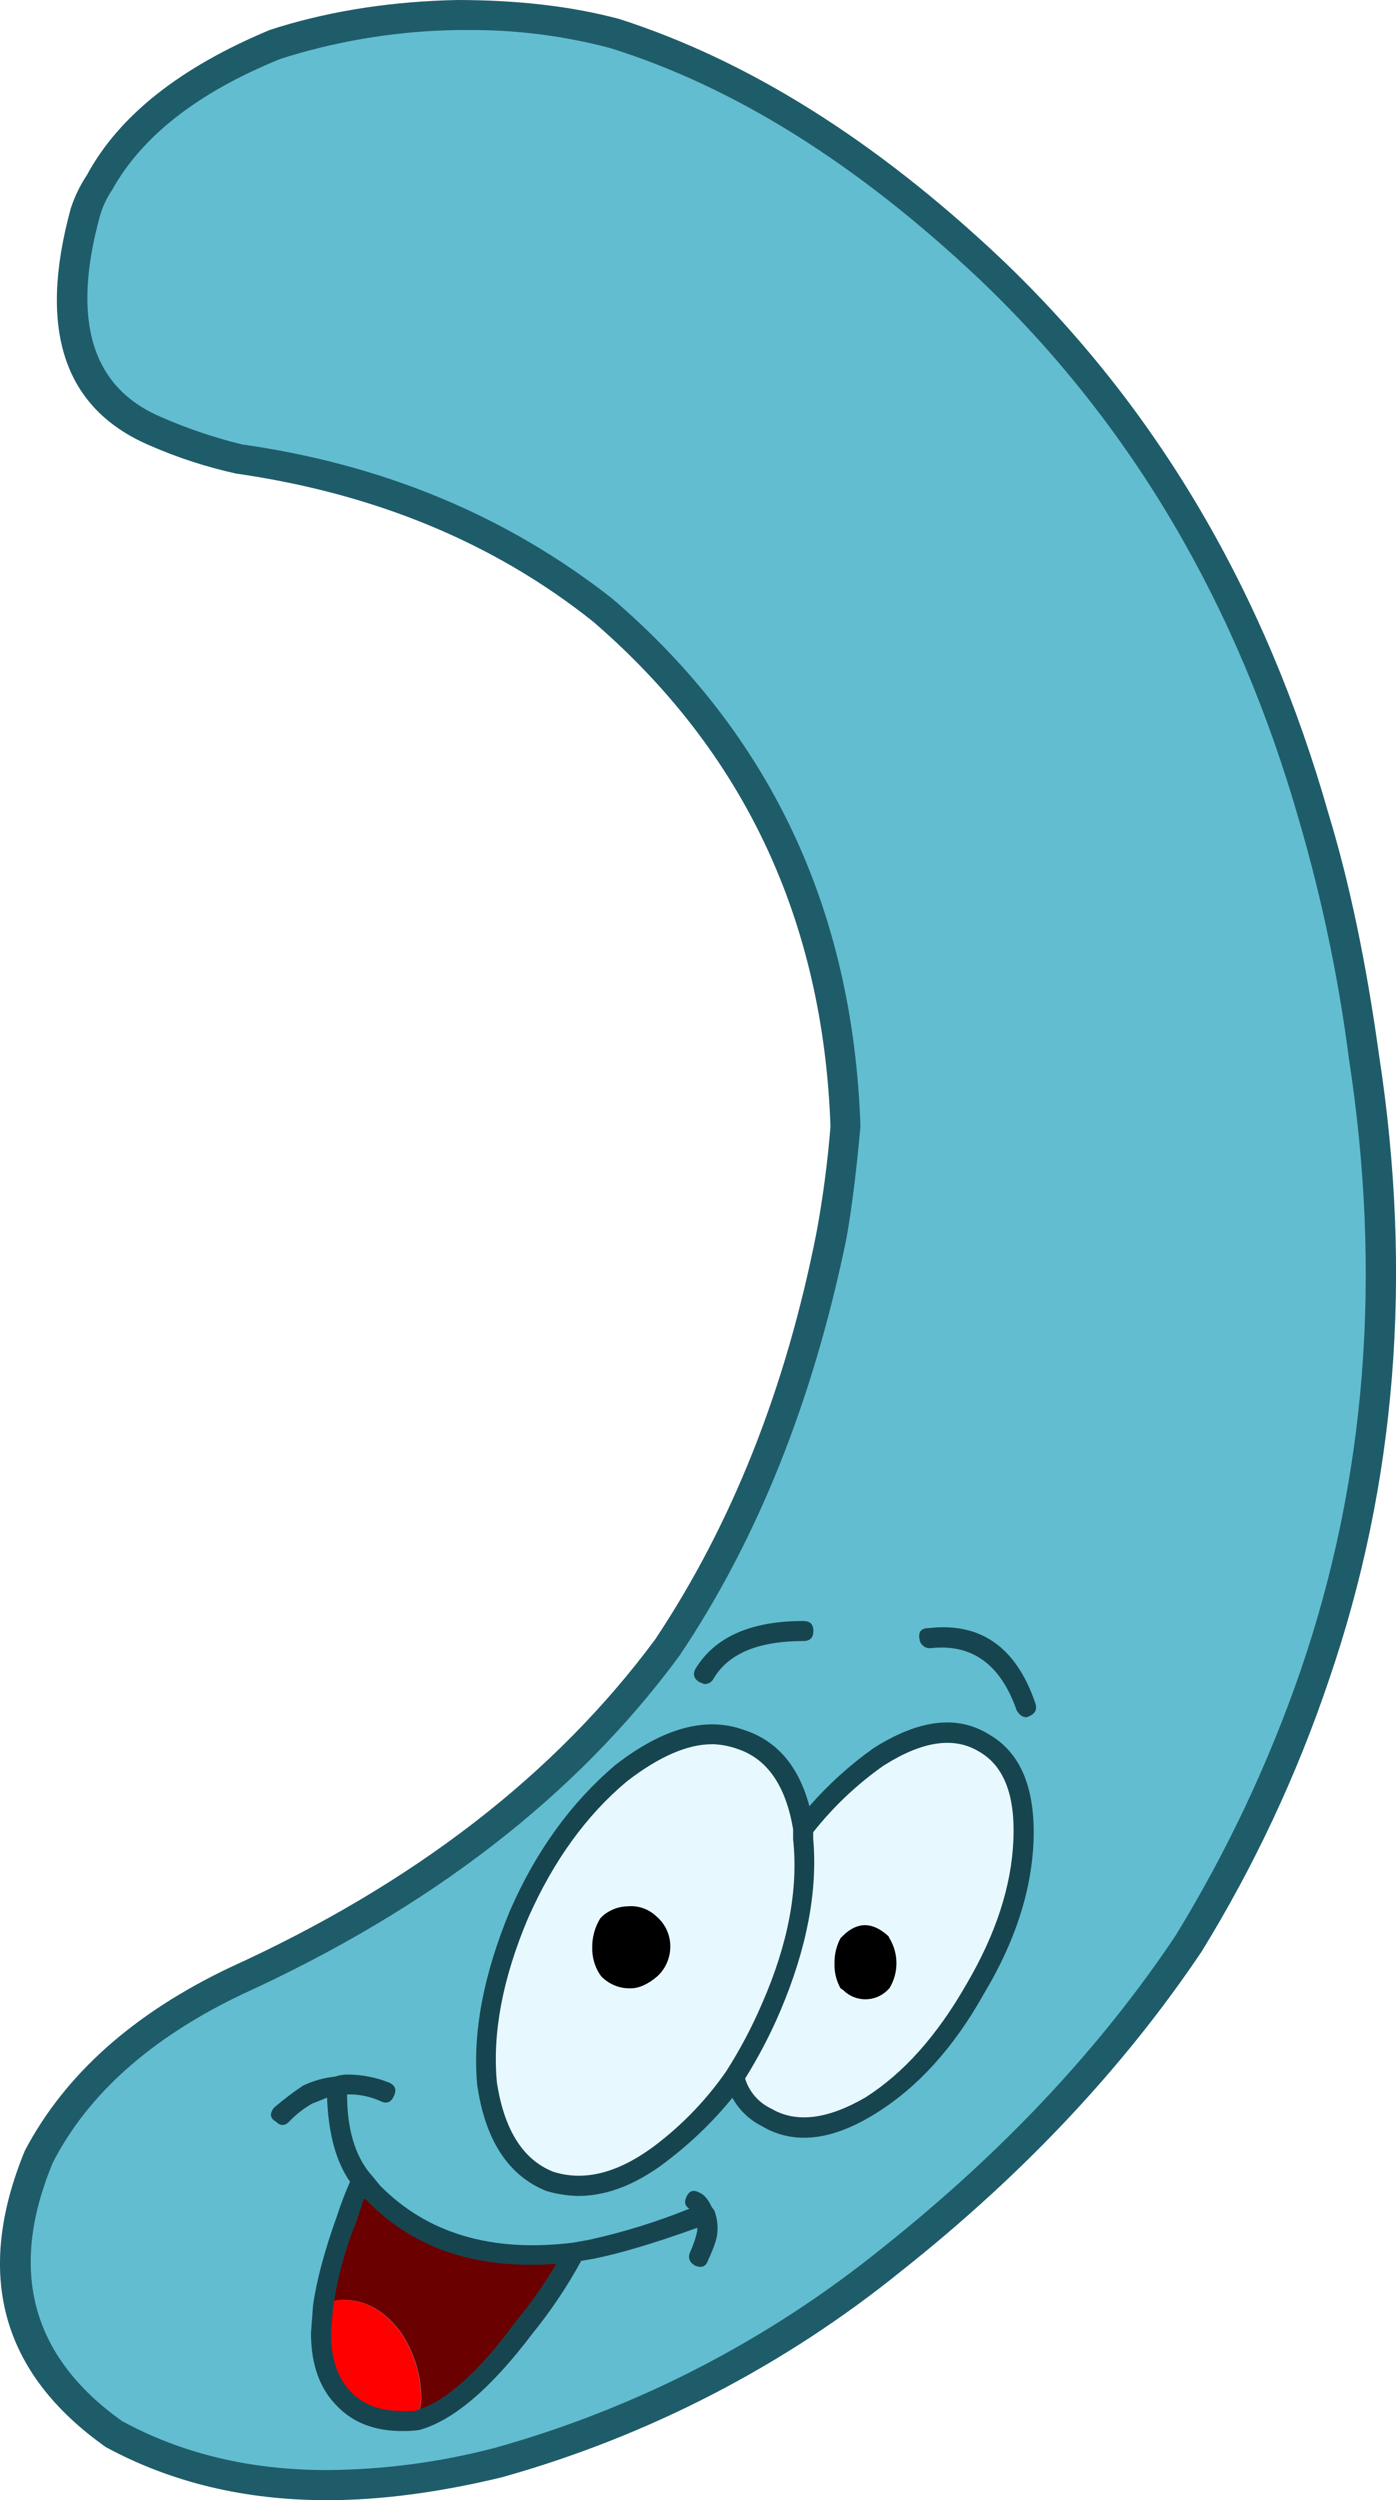
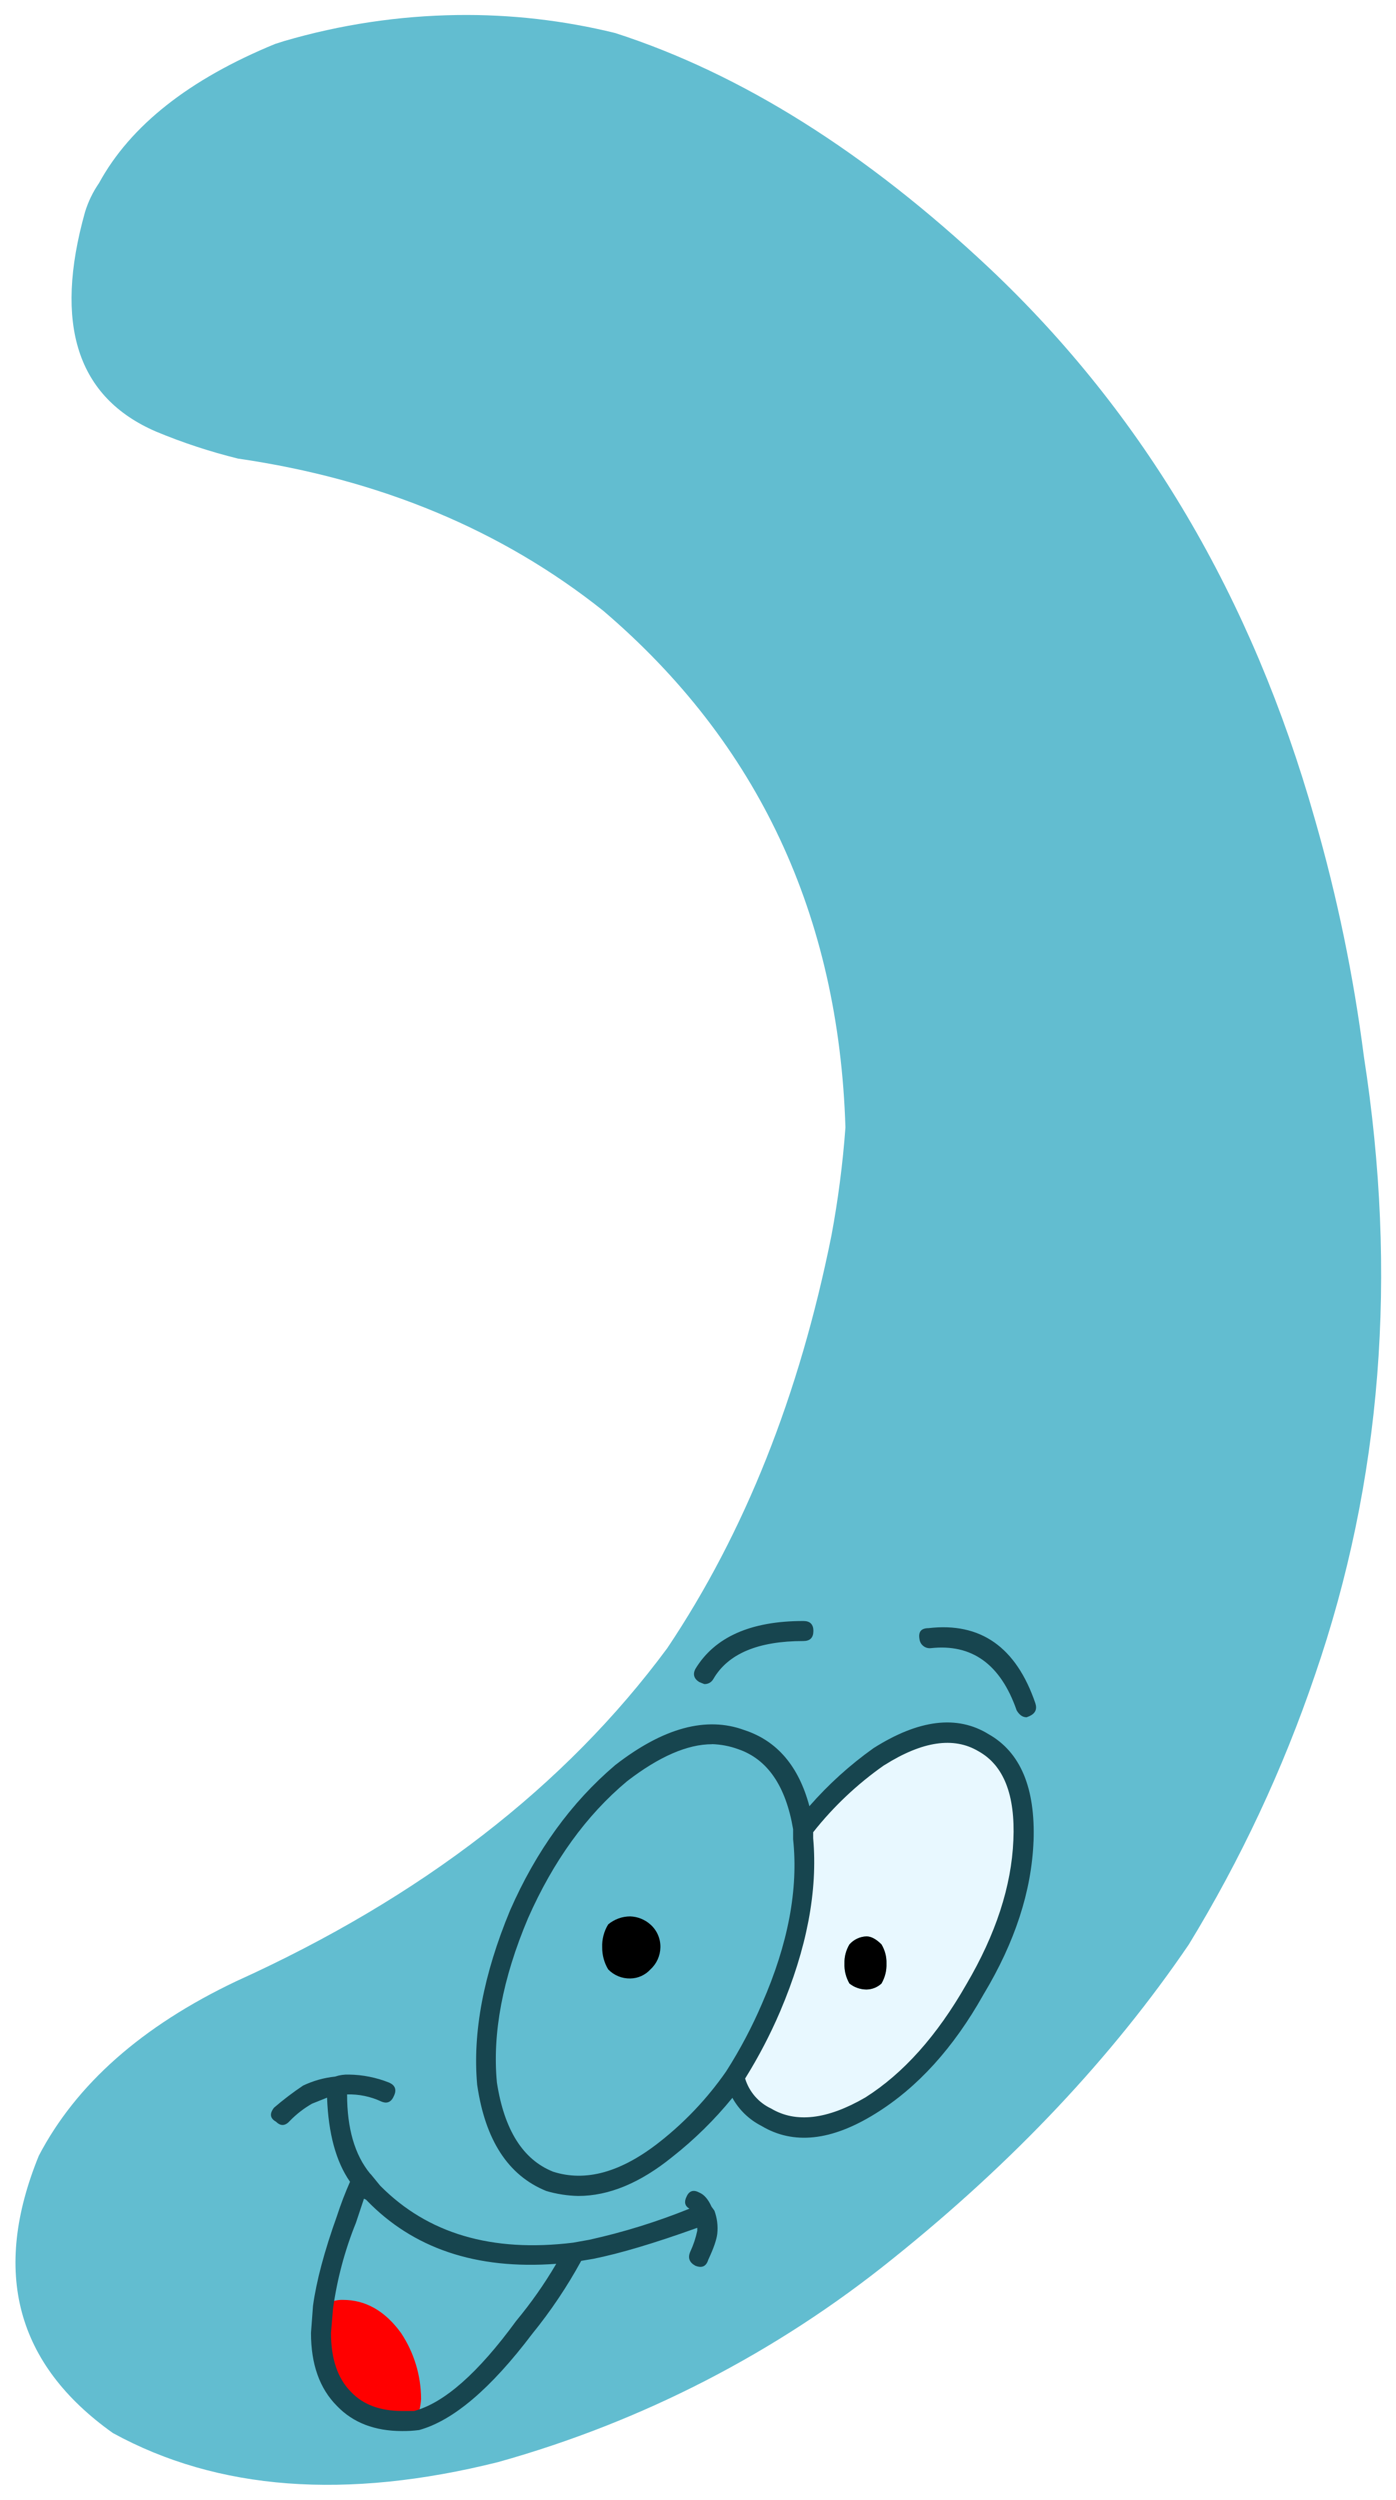
<svg xmlns="http://www.w3.org/2000/svg" version="1.0" id="Layer_1" x="0px" y="0px" viewBox="0 0 486.38 870.66" enable-background="new 0 0 486.38 870.66" xml:space="preserve">
  <title>blockletters_0037</title>
  <path fill="#62BDD0" d="M82.91,159.7c49.513,7.207,91.937,24.873,127.27,53c53.927,46,82.053,105.973,84.38,179.92  c-0.927,12.634-2.557,25.207-4.88,37.66c-11.16,55.553-30.22,103.44-57.18,143.66c-35.567,48.113-85.66,86.8-150.28,116.06  c-32.78,15.6-55.677,35.837-68.69,60.71c-16.507,40.447-7.907,72.643,25.8,96.59c36.493,20,81.24,23.37,134.24,10.11  c50.144-14.01,96.905-38.094,137.43-70.78c42.073-33.707,76.477-70.203,103.21-109.49c18.051-29.555,32.784-61.012,43.93-93.8  c23.24-67.407,28.92-139.233,17.04-215.48c-3.576-27.943-9.29-55.571-17.09-82.64c-21.847-77.173-59.62-141.097-113.32-191.77  c-43-40.447-86.467-67.76-130.4-81.94c-18.021-4.432-36.534-6.542-55.09-6.28C138.869,5.519,118.592,8.57,99,14.3l-3.14,1  c-30,12.32-50.457,28.477-61.37,48.47c-2.138,3.098-3.784,6.509-4.88,10.11c-10.953,39.08-2.717,64.547,24.71,76.4  C63.595,154.147,73.153,157.296,82.91,159.7z" />
-   <path fill="#1F5C69" d="M159.27,0c-22.313,0.467-43.003,3.603-62.07,9.41l-3.14,1C62.687,23.47,41.42,40.333,30.26,61  c-2.372,3.567-4.249,7.439-5.58,11.51c-11.62,42.327-2.437,69.877,27.55,82.65c9.659,4.221,19.707,7.49,30,9.76  c48.58,6.973,90.073,24.177,124.48,51.61c52.533,45.333,80.08,103.913,82.64,175.74c-0.995,12.409-2.623,24.758-4.88,37  c-10.667,54.16-29.38,101.347-56.14,141.56c-34.887,47.16-84.29,85.27-148.21,114.33C46.413,701.2,22.587,722.48,8.64,749  c-17.667,43.007-8.253,77.41,28.24,103.21c22.78,12.32,48.467,18.48,77.06,18.48c18.593,0,38.927-2.667,61-8  c50.778-14.227,98.118-38.669,139.12-71.83c42.54-33.707,77.407-70.783,104.6-111.23c18.297-29.741,33.171-61.456,44.34-94.54  c23.48-68.34,29.29-140.983,17.43-217.93c-4.413-31.847-10.223-59.623-17.43-83.33c-22.1-77.887-60.347-142.627-114.74-194.22  c-43.467-40.913-87.633-68.58-132.5-83C199.253,2.203,180.423,0,159.27,0 M159.27,10.46h4.18c16.591-0.077,33.121,2.035,49.16,6.28  c43.247,13.507,86.14,40.353,128.68,80.54c52.767,50.213,89.96,113.323,111.58,189.33c7.791,26.834,13.505,54.229,17.09,81.94  c11.62,75.547,6.04,146.547-16.74,213c-11.132,32.307-25.748,63.306-43.59,92.45c-26.267,39.287-60.32,75.55-102.16,108.79  c-39.857,32.248-85.901,55.983-135.29,69.74c-19.018,4.957-38.577,7.533-58.23,7.67c-26.733,0-50.56-5.697-71.48-17.09  c-31.613-22.547-39.633-52.547-24.06-90c12.32-23.94,34.287-43.467,65.9-58.58c65.787-30,116.577-69.283,152.37-117.85  c27.2-40.447,46.61-88.913,58.23-145.4c1.86-10.46,3.487-23.477,4.88-39.05c-2.56-75.333-31.383-136.587-86.47-183.76  c-36.727-28.827-79.727-46.727-129-53.7c-9.551-2.327-18.882-5.475-27.89-9.41c-24.42-10.2-31.633-33.547-21.64-70.04  c0.903-3.231,2.325-6.294,4.21-9.07c10.447-18.833,29.967-34.06,58.56-45.68l3.14-1C119.708,13.839,139.419,10.773,159.27,10.46z" />
  <path fill="#E8F8FF" d="M356.63,641.23c0.667-17.2-3.983-28.59-13.95-34.17c-9.76-5.813-21.847-4.187-36.26,4.88  c-10.043,6.99-18.976,15.451-26.5,25.1v3.14c1.627,18.133-2.093,37.893-11.16,59.28c-3.512,8.307-7.833,16.249-12.9,23.71  c2.093,6.507,5.807,11.153,11.14,13.94c10,5.813,22.087,4.42,36.26-4.18c13.947-8.367,26.15-21.733,36.61-40.1  c10.46-17.9,16.04-35.1,16.74-51.6 M308.84,683.77c0.096,2.451-0.508,4.879-1.74,7c-1.427,1.316-3.289,2.06-5.23,2.09  c-2.154-0.02-4.24-0.755-5.93-2.09c-1.232-2.121-1.836-4.549-1.74-7c-0.063-2.331,0.541-4.631,1.74-6.63  c1.512-1.701,3.655-2.709,5.93-2.79c1.627,0,3.37,0.93,5.23,2.79c1.204,1.994,1.815,4.291,1.76,6.62L308.84,683.77z" />
  <path d="M308.86,683.76c0.063-2.331-0.541-4.631-1.74-6.63c-1.86-1.86-3.603-2.79-5.23-2.79c-2.275,0.081-4.418,1.089-5.93,2.79  c-1.199,1.999-1.803,4.299-1.74,6.63c-0.096,2.451,0.508,4.879,1.74,7c1.69,1.335,3.776,2.07,5.93,2.09  c1.941-0.03,3.803-0.774,5.23-2.09C308.352,688.639,308.956,686.211,308.86,683.76z" />
-   <path fill="#E8F8FF" d="M279.92,640.18V637c-2.56-16.74-9.767-27.073-21.62-31c-12.087-4.413-26.033-0.577-41.84,11.51  c-14.18,12.327-26.037,28.717-35.57,49.17c-9.067,21.853-12.787,41.38-11.16,58.58c2.56,17.9,9.767,29.29,21.62,34.17  c12.787,4.187,26.387,0.467,40.8-11.16c9.04-7.215,17.022-15.664,23.71-25.1c5.067-7.461,9.388-15.403,12.9-23.71  C277.827,678.073,281.547,658.313,279.92,640.18 M211.92,685.86c-1.391-2.315-2.115-4.969-2.09-7.67c-0.114-2.815,0.614-5.6,2.09-8  c2.152-1.798,4.866-2.785,7.67-2.79c2.586,0.091,5.06,1.077,7,2.79c2.29,2.018,3.568,4.948,3.49,8  c-0.061,2.927-1.323,5.701-3.49,7.67c-1.801,1.967-4.334,3.103-7,3.14c-2.877,0.055-5.649-1.081-7.66-3.14L211.92,685.86z" />
  <path d="M226.57,670.17c-1.94-1.713-4.414-2.699-7-2.79c-2.804,0.005-5.518,0.992-7.67,2.79c-1.476,2.4-2.204,5.185-2.09,8  c-0.025,2.701,0.699,5.355,2.09,7.67c2.017,2.076,4.806,3.221,7.7,3.16c2.666-0.037,5.199-1.173,7-3.14  c2.167-1.969,3.429-4.742,3.49-7.67C230.167,675.126,228.877,672.187,226.57,670.17z" />
-   <path fill="#6A0000" d="M130,763.61l-3.84-4.53c-2.311,4.335-4.18,8.891-5.58,13.6c-4.413,11.853-7.08,22.08-8,30.68  c1.945-1.662,4.443-2.532,7-2.44c7.907,0,14.647,3.837,20.22,11.51c4.54,6.814,6.974,14.813,7,23c-0.149,2.523-0.738,5-1.74,7.32  c11.16-2.787,23.713-13.597,37.66-32.43c6.635-8.213,12.582-16.96,17.78-26.15C170.693,787.897,147.193,781.043,130,763.61z" />
  <path fill="#FF0000" d="M119.87,835.44c4.88,5.113,11.62,7.67,20.22,7.67l4.88-0.35c1.002-2.32,1.591-4.797,1.74-7.32  c-0.026-8.187-2.46-16.186-7-23c-5.58-7.673-12.32-11.51-20.22-11.51c-2.557-0.092-5.055,0.778-7,2.44l-0.7,9.07  C111.83,822.427,114.523,830.093,119.87,835.44z" />
-   <path d="M209.83,667.38l-0.7,0.7c-1.865,3.04-2.832,6.544-2.79,10.11c-0.081,3.196,0.766,6.346,2.44,9.07l0.7,1  c2.649,2.729,6.308,4.241,10.11,4.18c3.02,0,6.157-1.393,9.41-4.18c2.836-2.604,4.474-6.26,4.53-10.11  c0.116-4.161-1.683-8.145-4.88-10.81c-2.612-2.494-6.159-3.763-9.76-3.49c-3.345,0.033-6.566,1.272-9.07,3.49 M214.7,683.34  c-0.918-1.59-1.398-3.394-1.39-5.23c0-2.787,0.463-4.763,1.39-5.93c3.02-2.56,6.157-2.443,9.41,0.35  c1.622,1.39,2.521,3.445,2.44,5.58c-0.026,1.914-0.924,3.711-2.44,4.88c-1.627,1.627-3.137,2.44-4.53,2.44  C217.735,685.436,215.969,684.68,214.7,683.34 M309.19,693.1l0.7-0.7c3.252-5.355,3.252-12.075,0-17.43l-0.35-0.7  c-5.58-5.113-10.913-5.113-16,0l-0.7,0.7c-1.425,2.682-2.144,5.683-2.09,8.72c-0.111,3.043,0.611,6.058,2.09,8.72l1,0.7  c4.255,4.191,11.085,4.191,15.34,0 M304.3,679.16c0.736,1.392,1.081,2.957,1,4.53c0.026,1.568-0.316,3.119-1,4.53  c-1.598,1.396-3.982,1.396-5.58,0c-0.684-1.411-1.026-2.963-1-4.53c-0.081-1.573,0.264-3.138,1-4.53  c0.811-0.875,1.947-1.378,3.14-1.39c0.981,0.148,1.867,0.672,2.47,1.46L304.3,679.16z" />
  <path fill="#17454F" d="M137.31,729.79c0.927-2.093,0.347-3.603-1.74-4.53c-4.441-1.773-9.169-2.719-13.95-2.79  c-1.656-0.067-3.31,0.171-4.88,0.7c-3.872,0.401-7.647,1.463-11.16,3.14c-3.521,2.358-6.897,4.926-10.11,7.69  c-1.627,2.093-1.393,3.72,0.7,4.88c1.627,1.627,3.253,1.51,4.88-0.35c2.27-2.322,4.851-4.318,7.67-5.93l5.23-2.09  c0.467,12.553,3.133,22.317,8,29.29c-1.709,3.871-3.221,7.826-4.53,11.85c-4.413,12.32-7.203,22.78-8.37,31.38l-0.7,9.41  c0,10.927,3.023,19.41,9.07,25.45c5.58,5.813,13.133,8.72,22.66,8.72c1.982,0.021,3.964-0.096,5.93-0.35  c11.853-3.253,24.987-14.41,39.4-33.47c6.46-7.945,12.18-16.464,17.09-25.45l4.18-0.7c9.3-1.86,21.387-5.463,36.26-10.81v1  c-0.532,2.525-1.35,4.981-2.44,7.32c-0.927,2.093-0.347,3.72,1.74,4.88c2.327,0.933,3.837,0.237,4.53-2.09  c1.86-3.953,2.907-6.977,3.14-9.07c0.285-2.708-0.057-5.445-1-8l-1-1.39c-1.16-2.56-2.553-4.187-4.18-4.88  c-2.093-1.16-3.603-0.697-4.53,1.39c-0.927,1.86-0.593,3.253,1,4.18c-11.311,4.576-22.985,8.199-34.9,10.83l-5.58,1  c-28.36,3.487-50.793-3.14-67.3-19.88l-3.14-3.84l-0.35-0.35c-5.333-6.507-8-15.69-8-27.55c4.089-0.121,8.15,0.715,11.86,2.44  c2.093,0.927,3.603,0.23,4.53-2.09 M126.85,765.7l0.7,0.35c16.273,16.967,38.357,24.407,66.25,22.32  c-4.104,6.991-8.769,13.636-13.95,19.87c-13.247,18.133-25.103,28.593-35.57,31.38h-4.18c-7.673,0-13.6-2.207-17.78-6.62  c-4.667-4.667-7-11.523-7-20.57l0.7-8.37c1.416-10.292,4.103-20.369,8-30l2.79-8.37 M283.4,568c0-2.327-1.163-3.49-3.49-3.49  c-18.367,0-30.92,5.58-37.66,16.74c-0.927,1.86-0.463,3.37,1.39,4.53l1.74,0.7c1.291,0.058,2.505-0.615,3.14-1.74  c5.113-8.833,15.573-13.25,31.38-13.25c2.327,0,3.49-1.163,3.49-3.49 M360.1,641.22c0.667-18.593-4.563-31.03-15.69-37.31  c-10.94-6.74-24.3-5.11-40.08,4.89c-8.205,5.84-15.699,12.619-22.33,20.2c-3.72-13.947-11.273-22.78-22.66-26.5  c-13.247-4.88-28.247-0.813-45,12.2c-15.333,13.02-27.537,29.873-36.61,50.56c-9.28,22.333-13.107,42.58-11.48,60.74  c2.787,19.293,10.807,31.627,24.06,37c3.625,1.077,7.379,1.662,11.16,1.74c10.667,0,21.593-4.533,32.78-13.6  c7.709-6.065,14.725-12.964,20.92-20.57c2.321,4.189,5.842,7.588,10.11,9.76c11.147,6.687,24.387,5.267,39.72-4.26  c14.667-9.067,27.22-22.897,37.66-41.49c10.927-18.133,16.737-35.917,17.43-53.35 M308.09,614.73  c13.247-8.367,24.173-9.993,32.78-4.88c8.833,4.88,12.9,15.213,12.2,31c-0.667,16.04-6.13,32.777-16.39,50.21  c-10.227,17.9-21.967,31.033-35.22,39.4c-13.247,7.673-24.173,8.953-32.78,3.84c-4.37-2.042-7.668-5.844-9.07-10.46  c4.66-7.462,8.739-15.272,12.2-23.36c9.3-21.853,13.137-41.96,11.51-60.32v-2.09c7.072-8.951,15.413-16.821,24.76-23.36   M248.08,607.39c3.096,0.098,6.157,0.685,9.07,1.74c10.227,3.487,16.62,12.783,19.18,27.89v3.49  c1.86,17.433-1.743,36.493-10.81,57.18c-3.525,8.235-7.722,16.165-12.55,23.71c-6.422,9.225-14.173,17.451-23,24.41  c-13.48,10.667-25.917,14.153-37.31,10.46c-10.46-4.187-16.97-14.52-19.53-31c-1.627-17.2,1.977-36.26,10.81-57.18  c8.833-20,20.34-35.923,34.52-47.77c11.16-8.6,21.04-12.9,29.64-12.9 M358.63,597.66c2.093-0.933,2.79-2.443,2.09-4.53  c-6.68-19.54-19.087-28.25-37.22-26.13c-2.56,0-3.607,1.28-3.14,3.84c0.235,1.905,1.926,3.288,3.84,3.14  c14.413-1.627,24.413,5.58,30,21.62c0.933,1.627,2.097,2.44,3.49,2.44L358.63,597.66z" />
</svg>